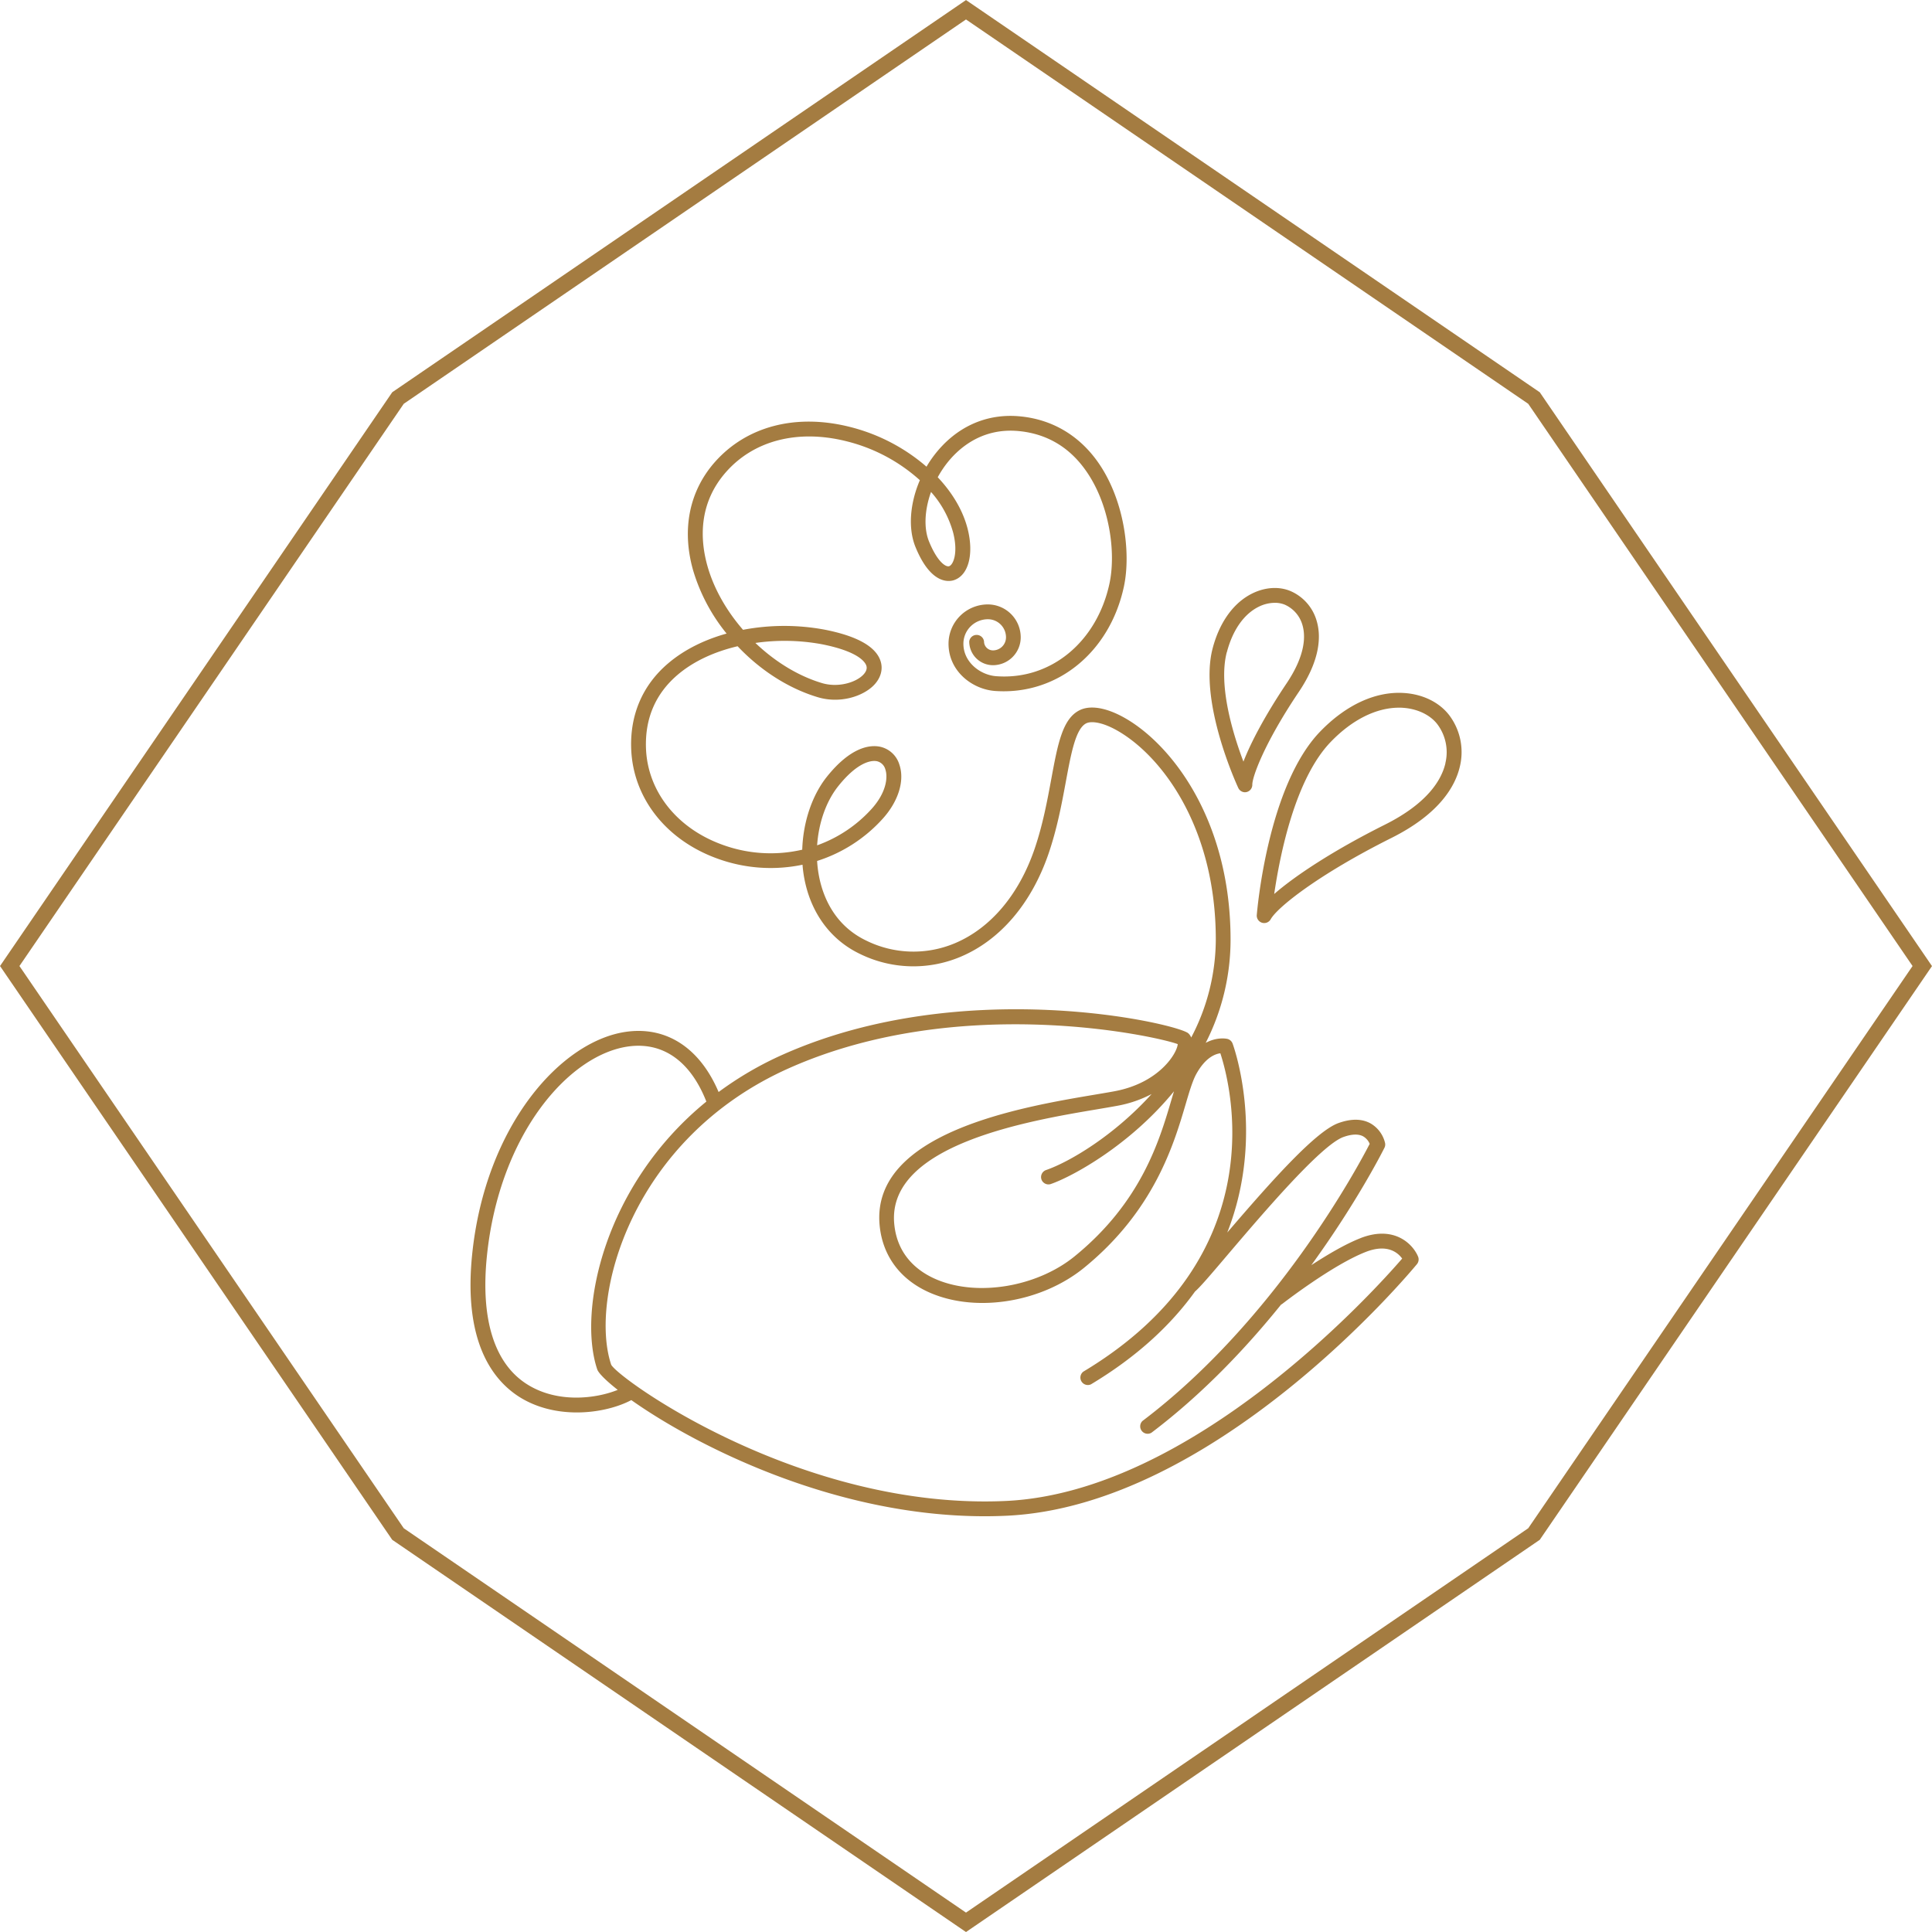
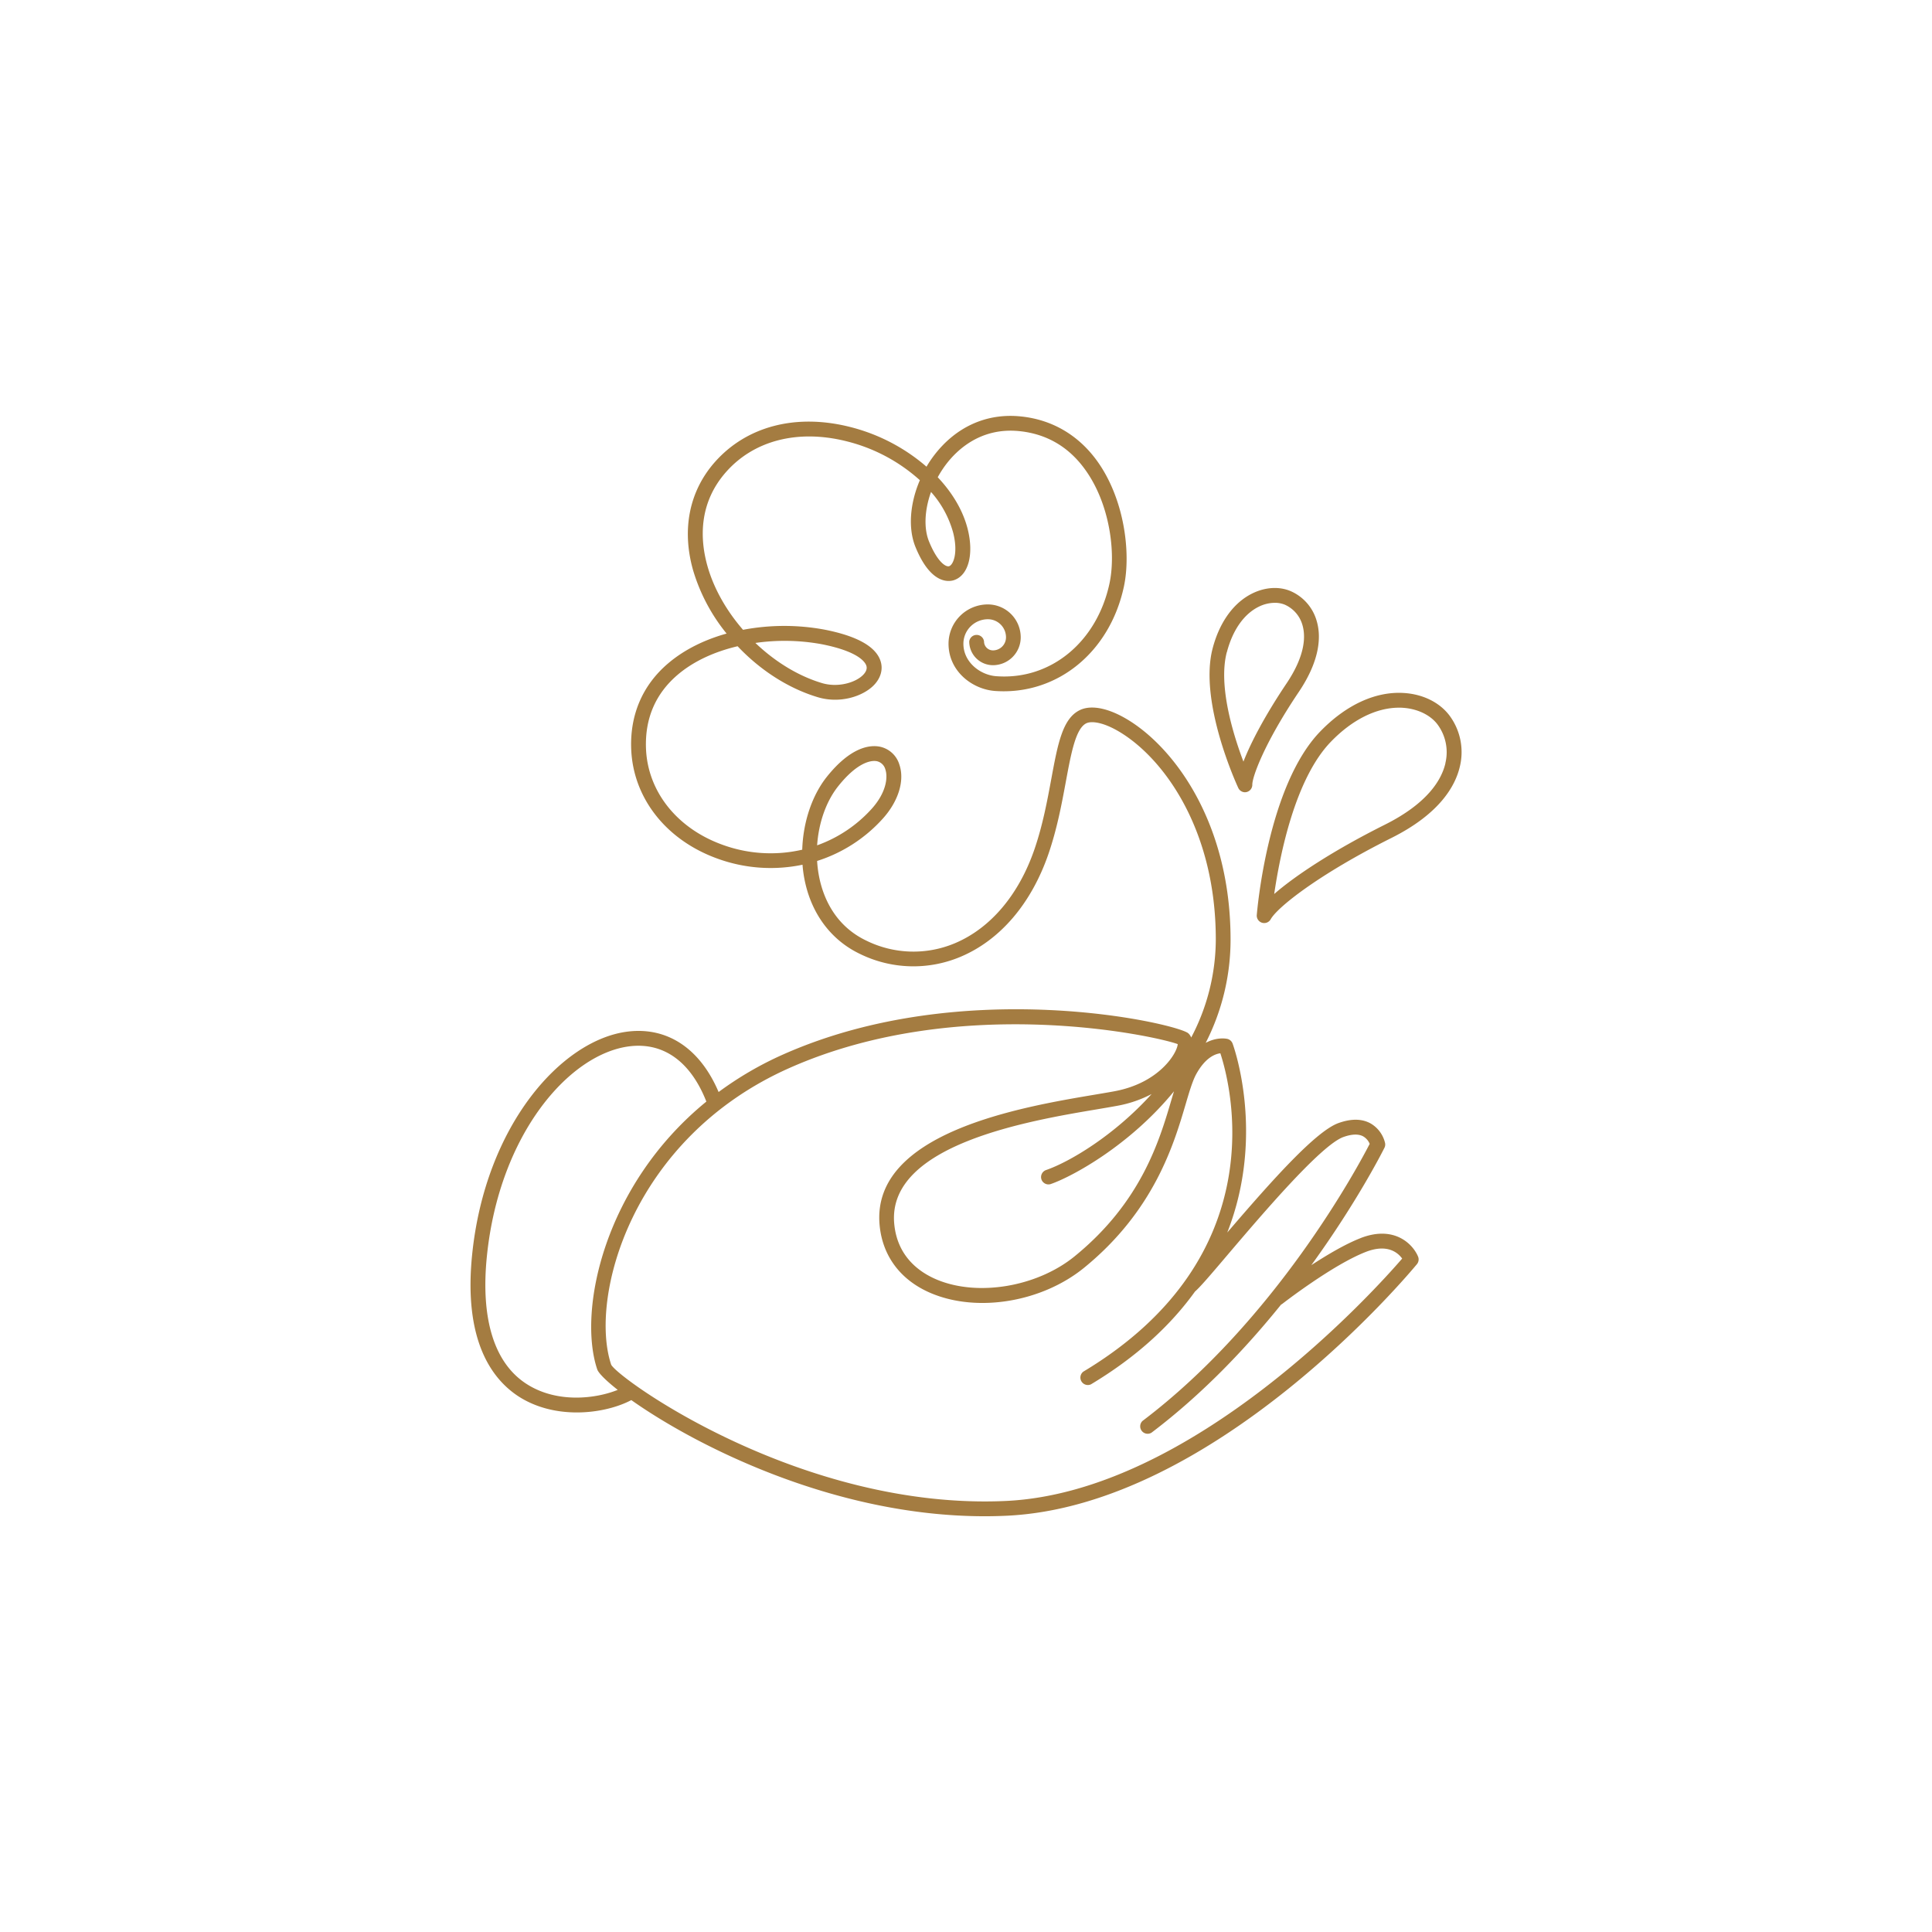
<svg xmlns="http://www.w3.org/2000/svg" id="Ebene_1" data-name="Ebene 1" viewBox="0 0 1036.73 1036.75">
  <defs>
    <style>.cls-1{fill:#a47c41;}</style>
  </defs>
  <path class="cls-1" d="M1219,406.11c-5.33-7-14.24-11.38-24.46-12-15.17-.94-31,6.41-44.76,20.6-28.2,29.05-33.89,95.84-34.12,98.67a4,4,0,0,0,7.45,2.21c3.47-6.41,25.87-24.21,64.81-43.68,26-13,34.33-28,36.72-38.31A32.89,32.89,0,0,0,1219,406.11Zm-2.1,25.69c-2,8.64-9.28,21.38-32.53,33-27.5,13.75-48.08,27.34-59.35,37.18,3-20.47,11.08-61.79,30.46-81.75C1166.93,408.4,1179.83,402,1192,402c.68,0,1.37,0,2,.06,7.79.48,14.76,3.8,18.62,8.89A25,25,0,0,1,1216.86,431.8Zm-107.6,15.58a3.52,3.52,0,0,0,.9-.11,4,4,0,0,0,3.07-3.95c-.08-3.85,6.09-21.76,25-49.85,11.93-17.78,11.78-30.5,9.55-38a24.85,24.85,0,0,0-13.94-16c-6.12-2.63-13.62-2.19-20.56,1.2-10.08,4.94-17.67,15.45-21.36,29.59-7.45,28.65,12.92,72.95,13.79,74.82A4,4,0,0,0,1109.26,447.38Zm-9.69-75.12c3.09-11.87,9.18-20.55,17.16-24.46a19.65,19.65,0,0,1,8.52-2.07,13.78,13.78,0,0,1,5.42,1,17,17,0,0,1,9.46,10.91c1.74,5.91,1.67,16.15-8.54,31.36-11.68,17.4-19.23,31.89-23.12,41.94C1103,416.43,1094.9,390.2,1099.57,372.26Zm71.83,314.35c-8.32,3.23-18,9-26.5,14.53,25.19-34.74,39-62.5,39.25-63a3.91,3.91,0,0,0,.32-2.54,16.48,16.48,0,0,0-7.69-10.46c-4.63-2.61-10.43-2.7-17.26-.26-12,4.29-34.81,29.67-59.73,58.76,20.75-52.79,3.13-100.74,2.84-101.46a4,4,0,0,0-2.75-2.44c-.34-.08-5.44-1.23-11.66,2.12a121.7,121.7,0,0,0,13.34-55.44c0-61.45-29.18-101.63-54.17-117.36-10.64-6.69-20.36-8.81-26.67-5.78-9.34,4.48-11.87,18.14-15.37,37.05-2.14,11.55-4.56,24.65-9,37.6-8.45,24.58-23.69,42.53-42.91,50.55A57.24,57.24,0,0,1,906,526.93c-16.16-7.78-22.42-22-24.82-32.48a63.11,63.11,0,0,1-1.44-10.2,79.93,79.93,0,0,0,35.11-22.56c8.54-9.41,12-20.62,9-29.25A13.88,13.88,0,0,0,913,422.85c-5-.84-15.18.12-28.09,16.3-8,10.07-12.7,24.47-13.15,39.05a75.32,75.32,0,0,1-43.12-2.76c-24.31-8.89-39.91-28.69-40.73-51.69-.56-16,5.13-29.25,16.92-39.34,8.94-7.63,20.35-12.58,32.25-15.38,12,12.71,27.08,22.57,43,27.34,12,3.6,24.18-.46,30-6.33,3.74-3.78,5.12-8.47,3.76-12.88-2.43-7.91-12.64-13.65-30.32-17.08a118.59,118.59,0,0,0-43.53.13c-8.85-10.19-15.64-22-19.08-34.16-3.85-13.63-5.22-33.49,10.16-50.73,14.91-16.73,38.25-22.72,64-16.39a91.69,91.69,0,0,1,39.81,21c-5.34,12.43-6.42,25.86-2.36,35.83,8.19,20.09,17.85,18.72,20.64,17.81,7.76-2.55,10.8-13.82,7.38-27.42-2.48-9.87-8.15-19.41-16.07-27.8a55.15,55.15,0,0,1,4.31-6.72c5.79-7.7,18.6-20.28,39.78-18,14.49,1.55,26.28,8.47,35,20.6,13.28,18.36,16.62,44.68,13.06,61.18-6.77,31.39-31.6,51.92-60.8,49.69-8.46-.62-17.58-7.46-17.58-17.42a13.16,13.16,0,0,1,13.15-13.14,9.71,9.71,0,0,1,9.71,9.71,7,7,0,0,1-7,7,4.8,4.8,0,0,1-4.79-4.79,4,4,0,0,0-7.94,0,12.75,12.75,0,0,0,12.73,12.74A14.94,14.94,0,0,0,989,364.25a17.68,17.68,0,0,0-17.65-17.66,21.11,21.11,0,0,0-21.09,21.09c0,14.72,12.68,24.45,24.94,25.35,33.13,2.37,61.52-20.58,69.15-55.94,3.93-18.23.24-47.28-14.39-67.52-10-13.83-24.05-22.07-40.65-23.83-18.55-2-35.22,5.53-47,21.13a61.7,61.7,0,0,0-3.87,5.81,99.92,99.92,0,0,0-41.61-21.47C868.18,244.15,842,251,825.05,270c-13.87,15.56-18.08,36.22-11.88,58.18a97.87,97.87,0,0,0,18,34.05c-11.56,3.22-22.54,8.45-31.51,16.11-13.52,11.56-20.34,27.35-19.69,45.64.93,26.3,18.53,48.86,45.94,58.88a83.5,83.5,0,0,0,46,3.41,66.66,66.66,0,0,0,1.49,9.89c3.94,17.28,14.29,30.73,29.12,37.87a65.09,65.09,0,0,0,54,1.72c21.35-8.91,38.16-28.55,47.37-55.3,4.64-13.52,7.13-26.91,9.32-38.74,2.85-15.35,5.3-28.6,11-31.34,2.74-1.33,9.38-.71,19,5.35,23.28,14.65,50.47,52.42,50.47,110.63A113.47,113.47,0,0,1,1080.48,579a6.1,6.1,0,0,0-1.58-2.29C1072.58,571.4,958.69,545,861.71,588a183.42,183.42,0,0,0-34.83,20.24c-9.87-23.23-27.37-35-48.61-32.45-35.54,4.27-76.54,50.2-83.64,119.64C689.81,742.54,705.87,763,720.19,772c9.52,5.92,20.4,8.18,30.62,8.18,11.55,0,22.24-2.9,29.23-6.63,33.34,23.61,107.86,62.34,189.59,62.33,3.9,0,7.83-.09,11.75-.27,111.85-5.19,215.86-129.72,220.23-135a4,4,0,0,0,.61-4.06C1199.52,690,1189.58,679.55,1171.4,686.61ZM891.08,444.11c9.49-11.89,16.33-13.52,19.36-13.52a7.91,7.91,0,0,1,1.16.09,6.06,6.06,0,0,1,4.73,4.35c1.52,4.41.49,12.63-7.39,21.33a72.08,72.08,0,0,1-29.19,19.5C880.56,463.88,884.53,452.32,891.08,444.11Zm-9.14-76.22c20.39,3.95,23.71,9.9,24.24,11.64.48,1.57-.13,3.24-1.81,4.94-4.11,4.13-13.5,6.89-22.08,4.31-12.82-3.84-25.24-11.56-35.67-21.52A110.49,110.49,0,0,1,881.94,367.89Zm58.93-81.65a54.42,54.42,0,0,1,11.89,21.89c2.79,11.11-.08,17.25-2.15,17.94-1.87.61-6.41-2.45-10.82-13.26C936.87,305.63,937.45,295.78,940.87,286.24Zm59.25,368.9a4,4,0,0,0,3.76,2.68,3.84,3.84,0,0,0,1.29-.22c11.18-3.85,42.2-20.51,66.07-49.74-.46,1.48-.91,3-1.4,4.67-6.42,21.79-16.14,54.72-51.88,83.84-20.13,16.4-51.94,21.78-74,12.52-9.53-4-21.24-12.48-22.84-30-3.88-42.4,72.27-55.22,108.86-61.38,4.07-.69,7.7-1.3,10.77-1.87a64.18,64.18,0,0,0,18.5-6.33c-20.18,22.35-44.1,36.47-56.68,40.81A4,4,0,0,0,1000.12,655.14ZM724.4,765.25c-17.78-11-25.34-34.91-21.85-69,6.7-65.49,44.25-108.66,76.69-112.56,18.27-2.17,32.71,8.4,41.07,29.68-55.22,45.05-69.06,112.51-58.56,143.7.65,1.94,4.51,5.89,11,11C761.33,772.71,740.77,775.43,724.4,765.25ZM981,827.68c-109.71,5.05-207.9-65.57-211.76-73.12C757.32,719.08,779.65,633.11,865,595.3c91.59-40.6,197.29-16.94,208.25-12.76-.33,4.84-9.87,20.8-33.89,25.28-3,.56-6.61,1.16-10.63,1.84-39,6.56-120,20.2-115.46,69.94,1.54,16.75,11.36,29.76,27.68,36.62,24.93,10.49,59.45,4.74,82.07-13.69,37.64-30.67,48.19-66.4,54.48-87.75,2-6.79,3.74-12.64,5.69-16.17,4.92-8.91,10.19-10.82,12.93-11.16,5.43,16.52,29.93,108.73-73.52,170.83a4,4,0,0,0,4.09,6.82c25.34-15.21,43.27-32.33,55.85-49.83l0,0c2.64-2.25,8.29-8.83,18-20.29,18.59-21.82,49.71-58.35,61.63-62.6,4.51-1.61,8.1-1.72,10.62-.33a8.31,8.31,0,0,1,3.47,4c-6.08,11.83-50.29,94.55-121.94,148.71a4,4,0,0,0,4.79,6.33c27.32-20.65,50.69-45.33,69.6-68.79a4.41,4.41,0,0,0,.52-.28c.27-.21,27-21,45-28,11.57-4.49,17.23.49,19.46,3.59C1179.49,714.09,1081.63,823,981,827.68Z" transform="translate(-441.27 -22.25)" />
-   <path class="cls-1" d="M959.63,1059,651.74,848.52l-.46-.67-210-307.22,210.47-307.9.66-.45,307.23-210,307.9,210.48.45.67,210,307.23L1267.53,848.52l-.67.46ZM657.93,842.33l301.7,206.24,301.7-206.24,206.24-301.7-206.24-301.7L959.63,32.69,657.93,238.93,451.7,540.63Z" transform="translate(-441.27 -22.25)" />
</svg>